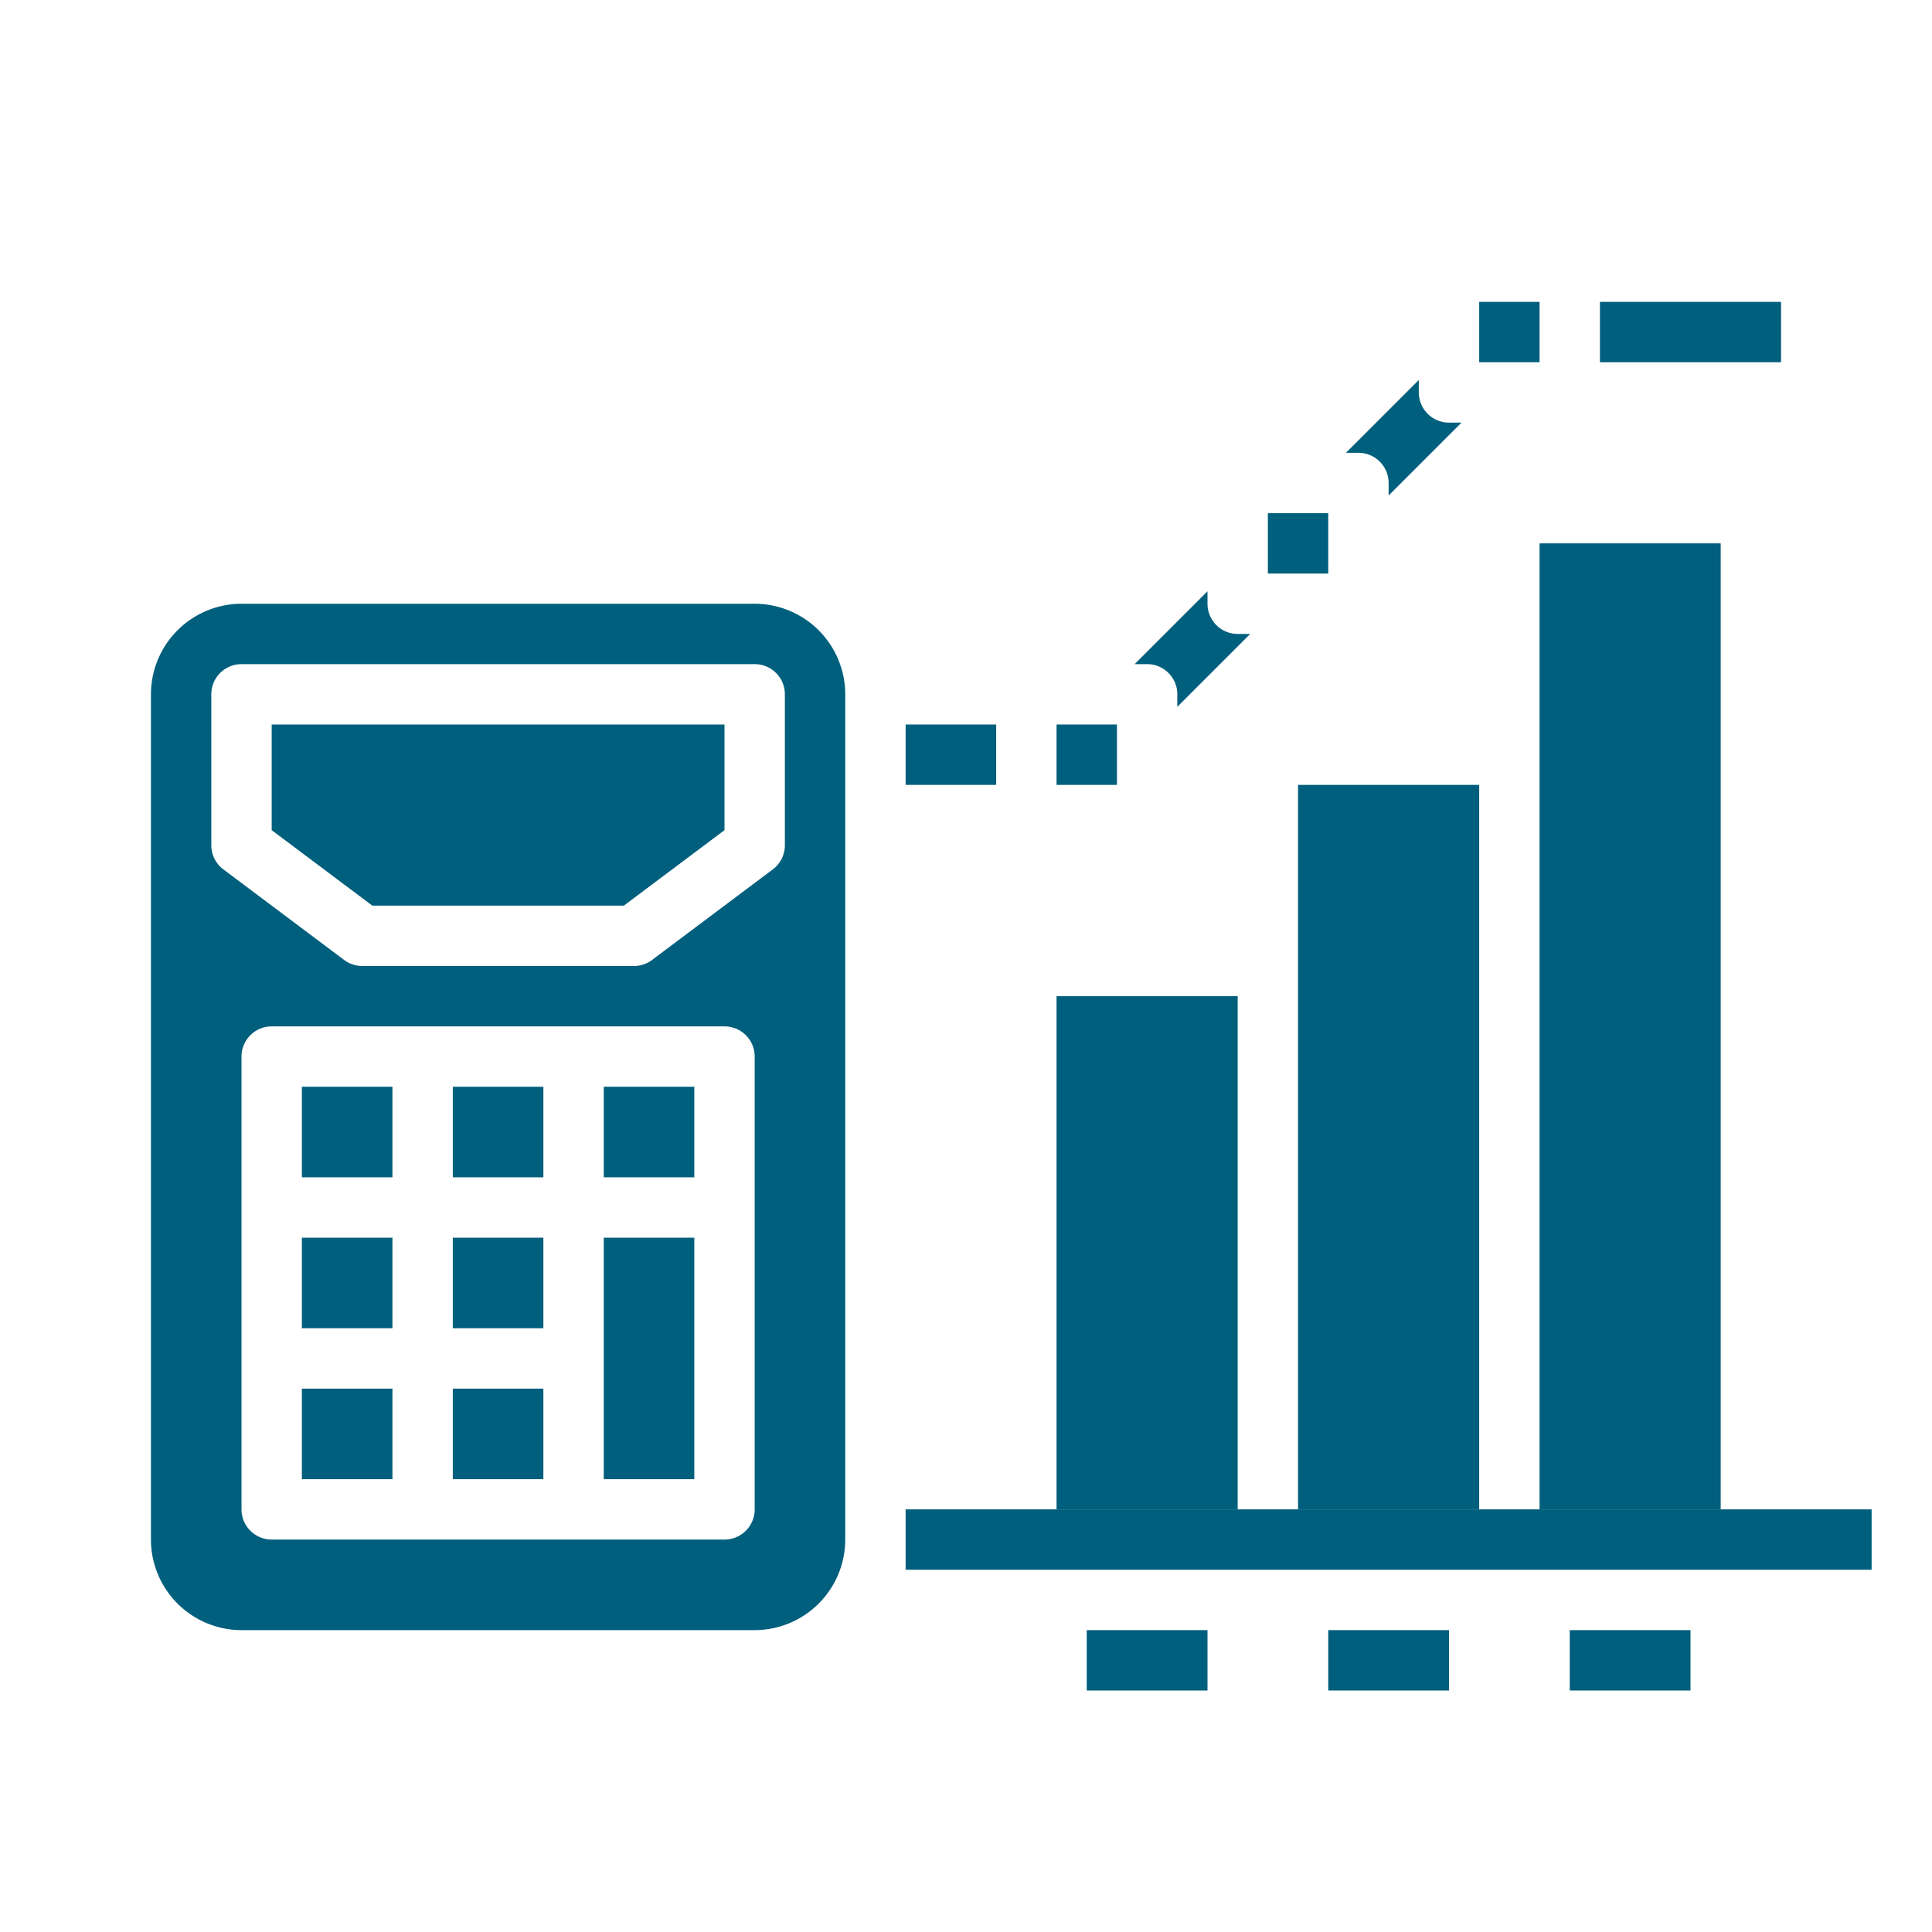
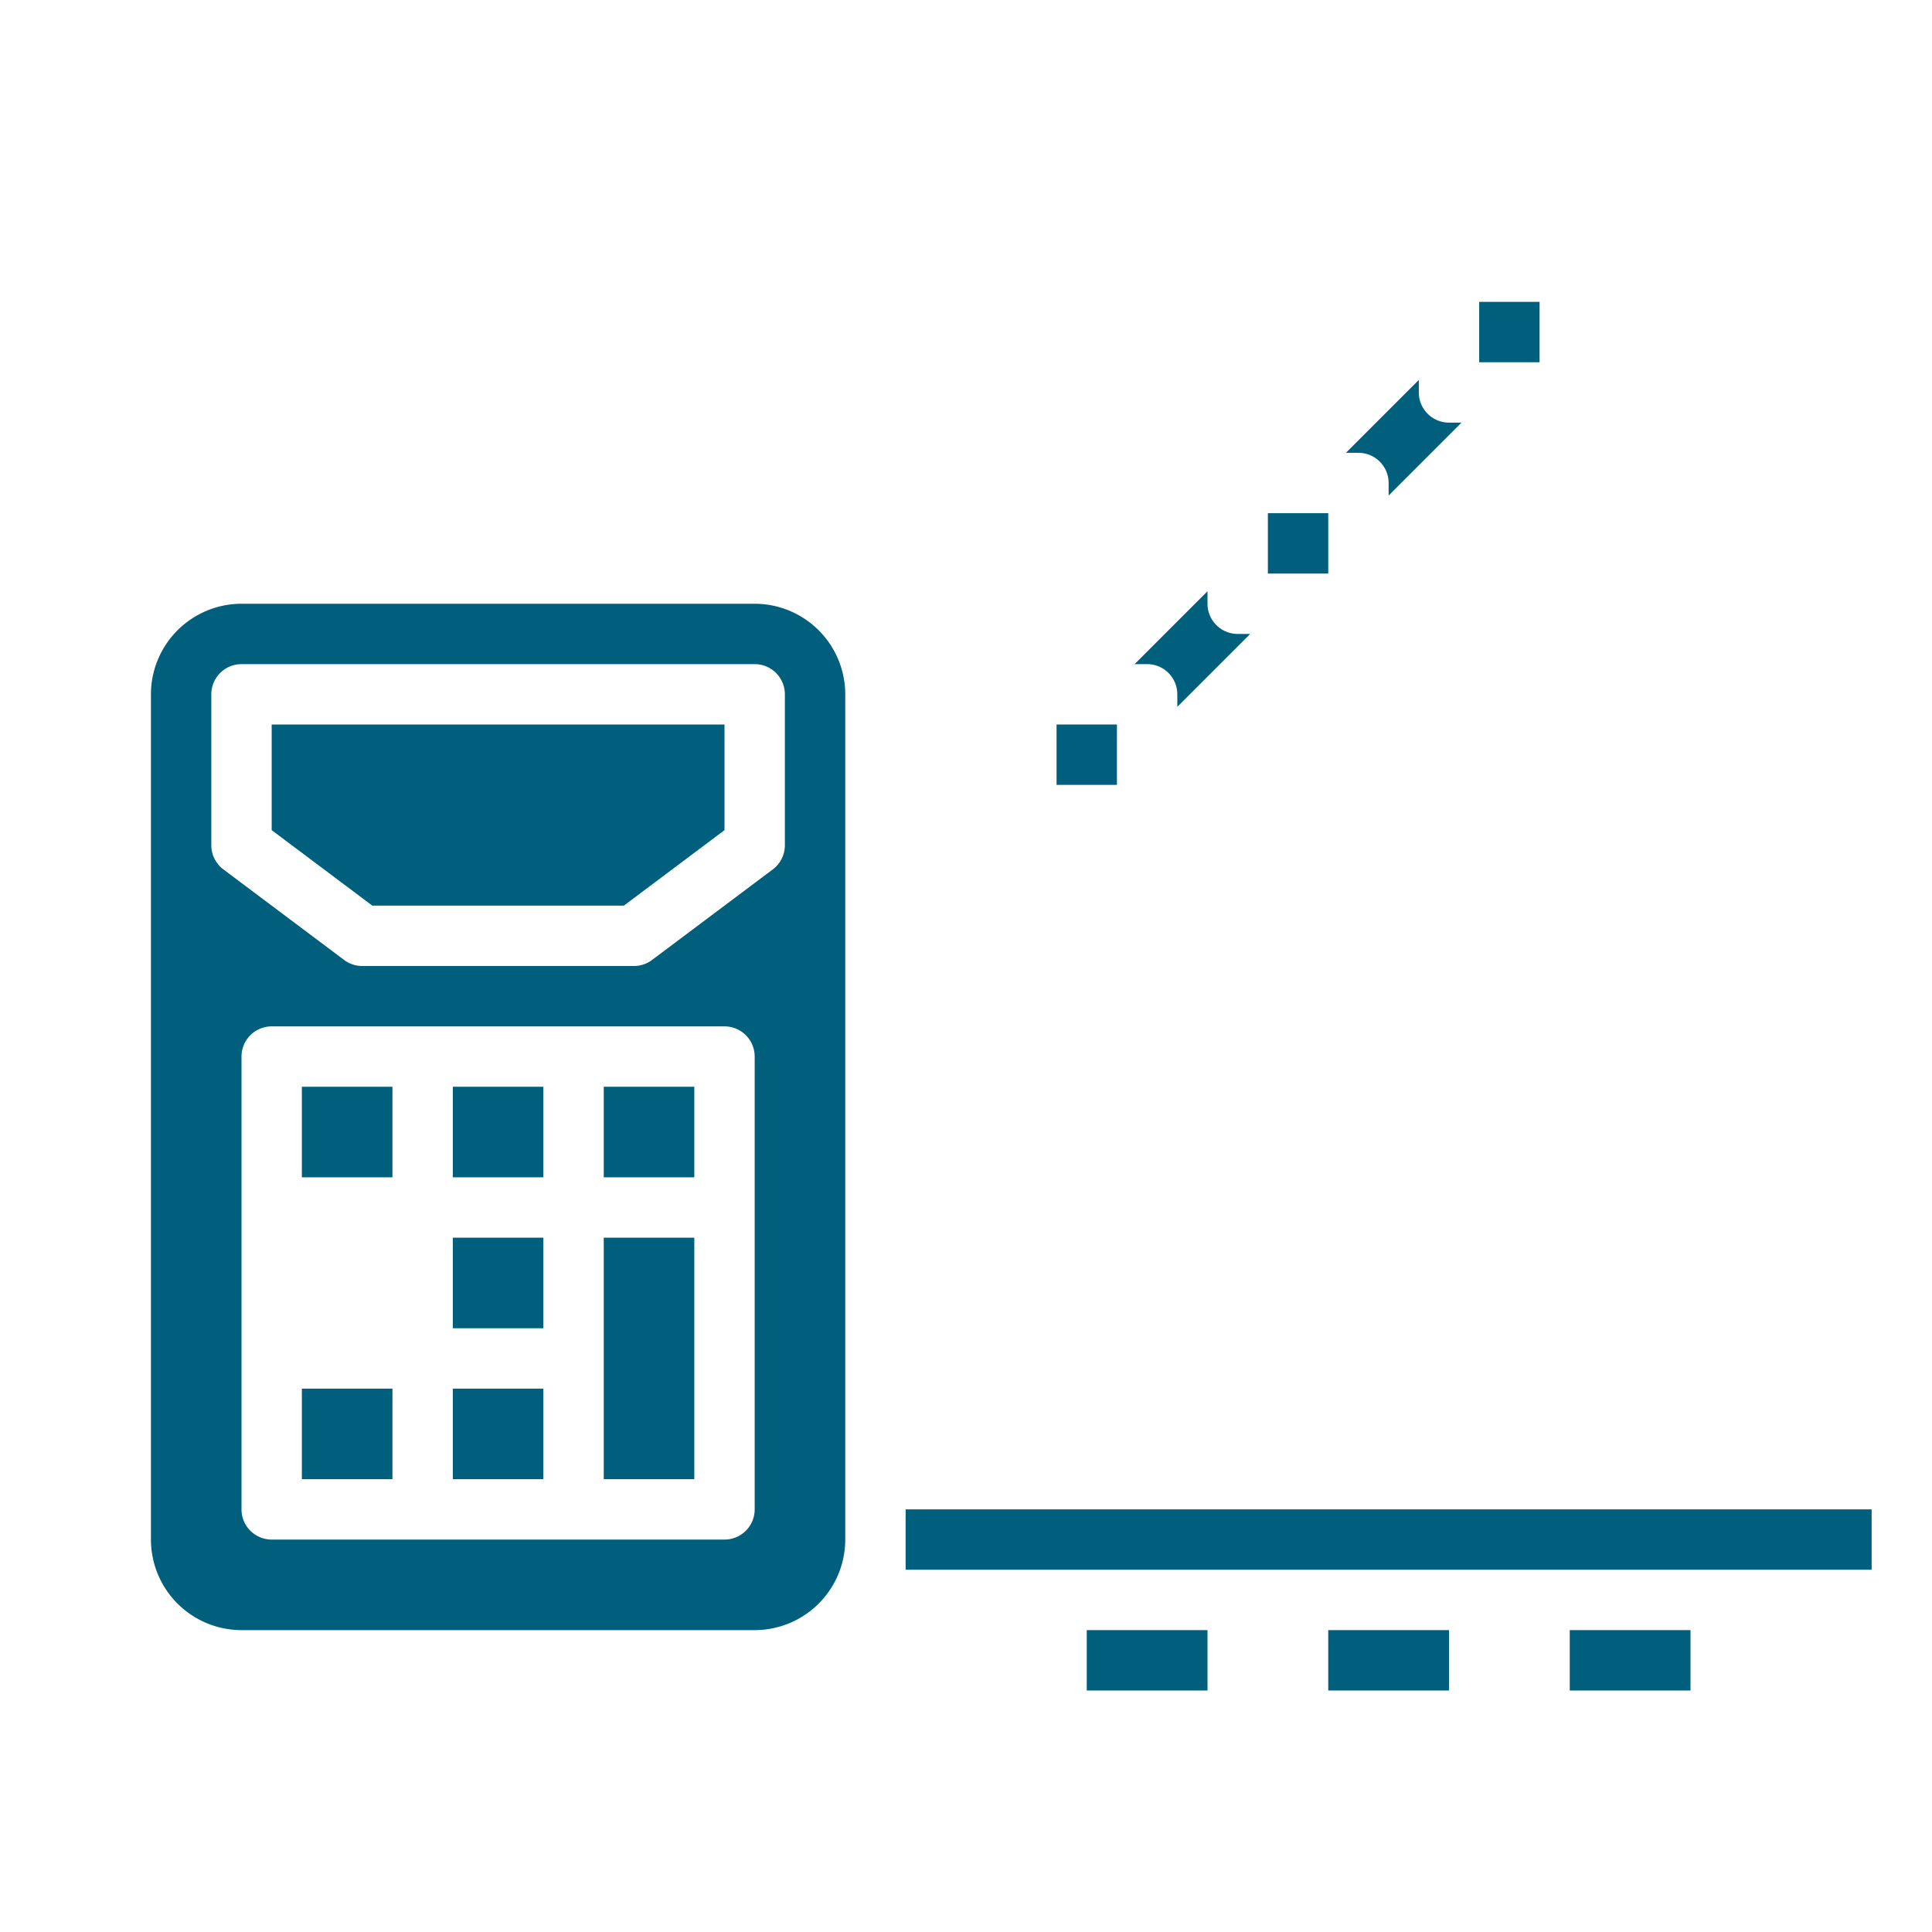
<svg xmlns="http://www.w3.org/2000/svg" height="300px" width="300px" fill="#005f7c" viewBox="0 0 512 512" x="0px" y="0px">
  <rect x="240" y="400" width="256" height="16" />
  <rect x="120" y="328" width="24" height="24" />
  <rect x="120" y="288" width="24" height="24" />
  <rect x="80" y="288" width="24" height="24" />
  <rect x="80" y="368" width="24" height="24" />
  <polygon points="160 360 160 392 184 392 184 328 160 328 160 360" />
-   <rect x="80" y="328" width="24" height="24" />
  <rect x="120" y="368" width="24" height="24" />
  <path d="M200,160H64a24.027,24.027,0,0,0-24,24V408a24.027,24.027,0,0,0,24,24H200a24.027,24.027,0,0,0,24-24V184A24.027,24.027,0,0,0,200,160Zm0,160v80a8,8,0,0,1-8,8H72a8,8,0,0,1-8-8V280a8,8,0,0,1,8-8H192a8,8,0,0,1,8,8Zm8-96a8,8,0,0,1-3.2,6.4l-32,24A8.002,8.002,0,0,1,168,256H96a8.002,8.002,0,0,1-4.8-1.6l-32-24A8,8,0,0,1,56,224V184a8,8,0,0,1,8-8H200a8,8,0,0,1,8,8Z" />
  <polygon points="72 220 98.667 240 165.333 240 192 220 192 192 72 192 72 220" />
  <rect x="160" y="288" width="24" height="24" />
-   <path d="M328,400H280V264h48Zm64,0H344V208h48Zm64,0H408V144h48Z" />
-   <rect x="240" y="192" width="24" height="16" />
  <path d="M331.314,168H328a8,8,0,0,1-8-8v-3.314L300.686,176H304a8,8,0,0,1,8,8v3.314Z" />
  <rect x="288" y="432" width="32" height="16" />
  <rect x="352" y="432" width="32" height="16" />
  <rect x="416" y="432" width="32" height="16" />
-   <rect x="424" y="80" width="48" height="16" />
  <path d="M280,208h16V192H280Z" />
  <path d="M387.314,112H384a8,8,0,0,1-8-8v-3.314L356.686,120H360a8,8,0,0,1,8,8v3.314Z" />
  <path d="M336,152h16V136H336Z" />
  <path d="M392,96h16V80H392Z" />
</svg>